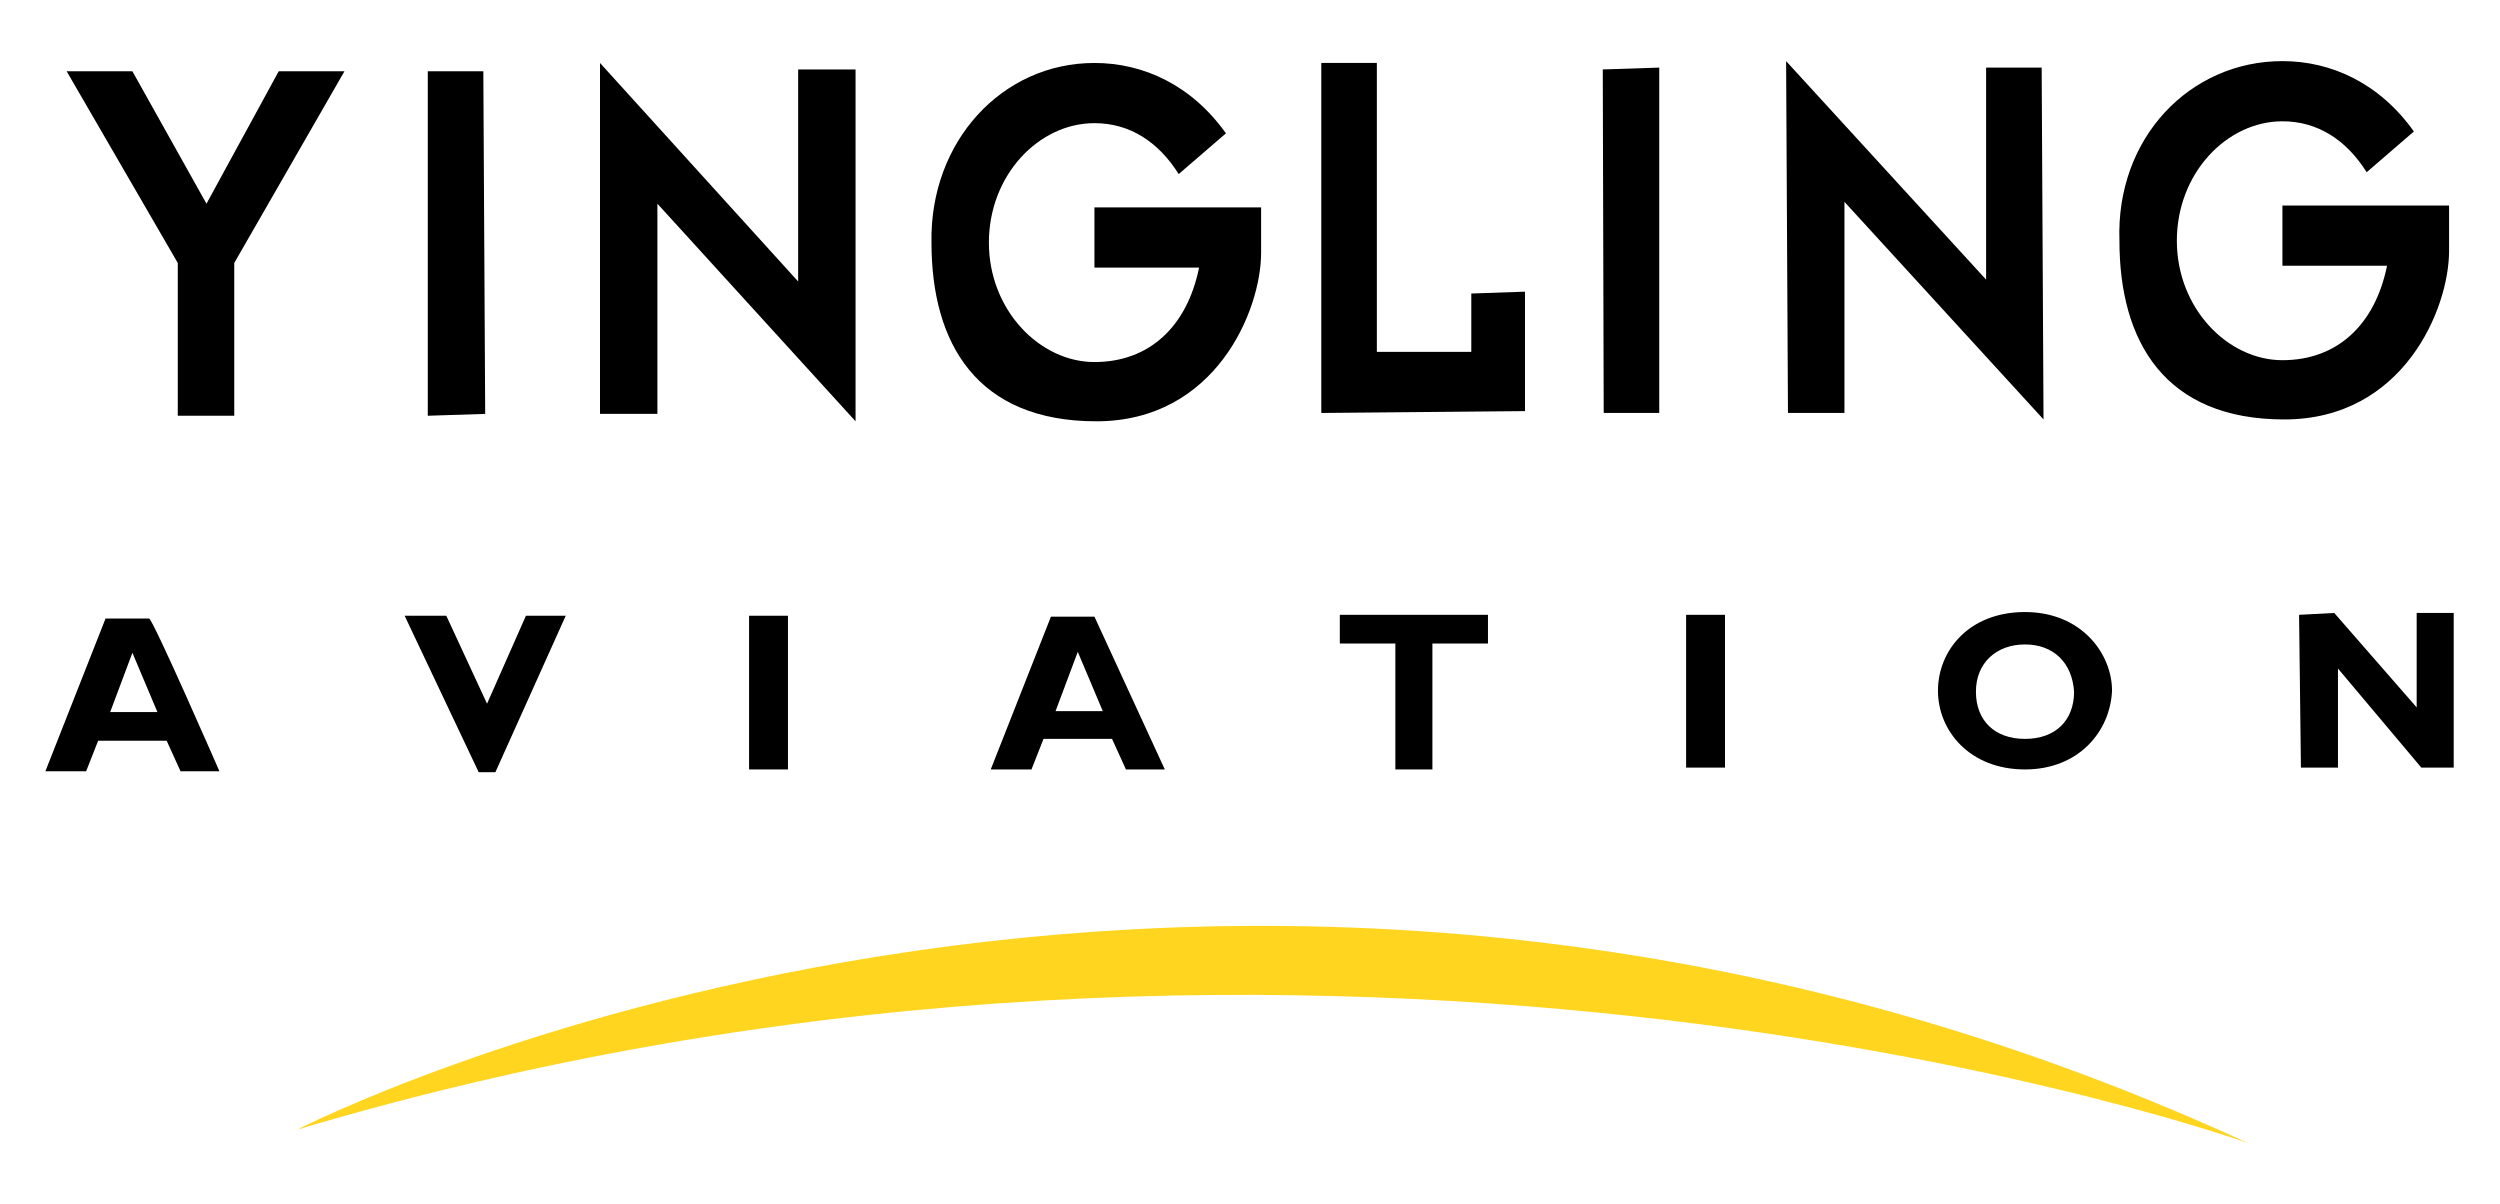
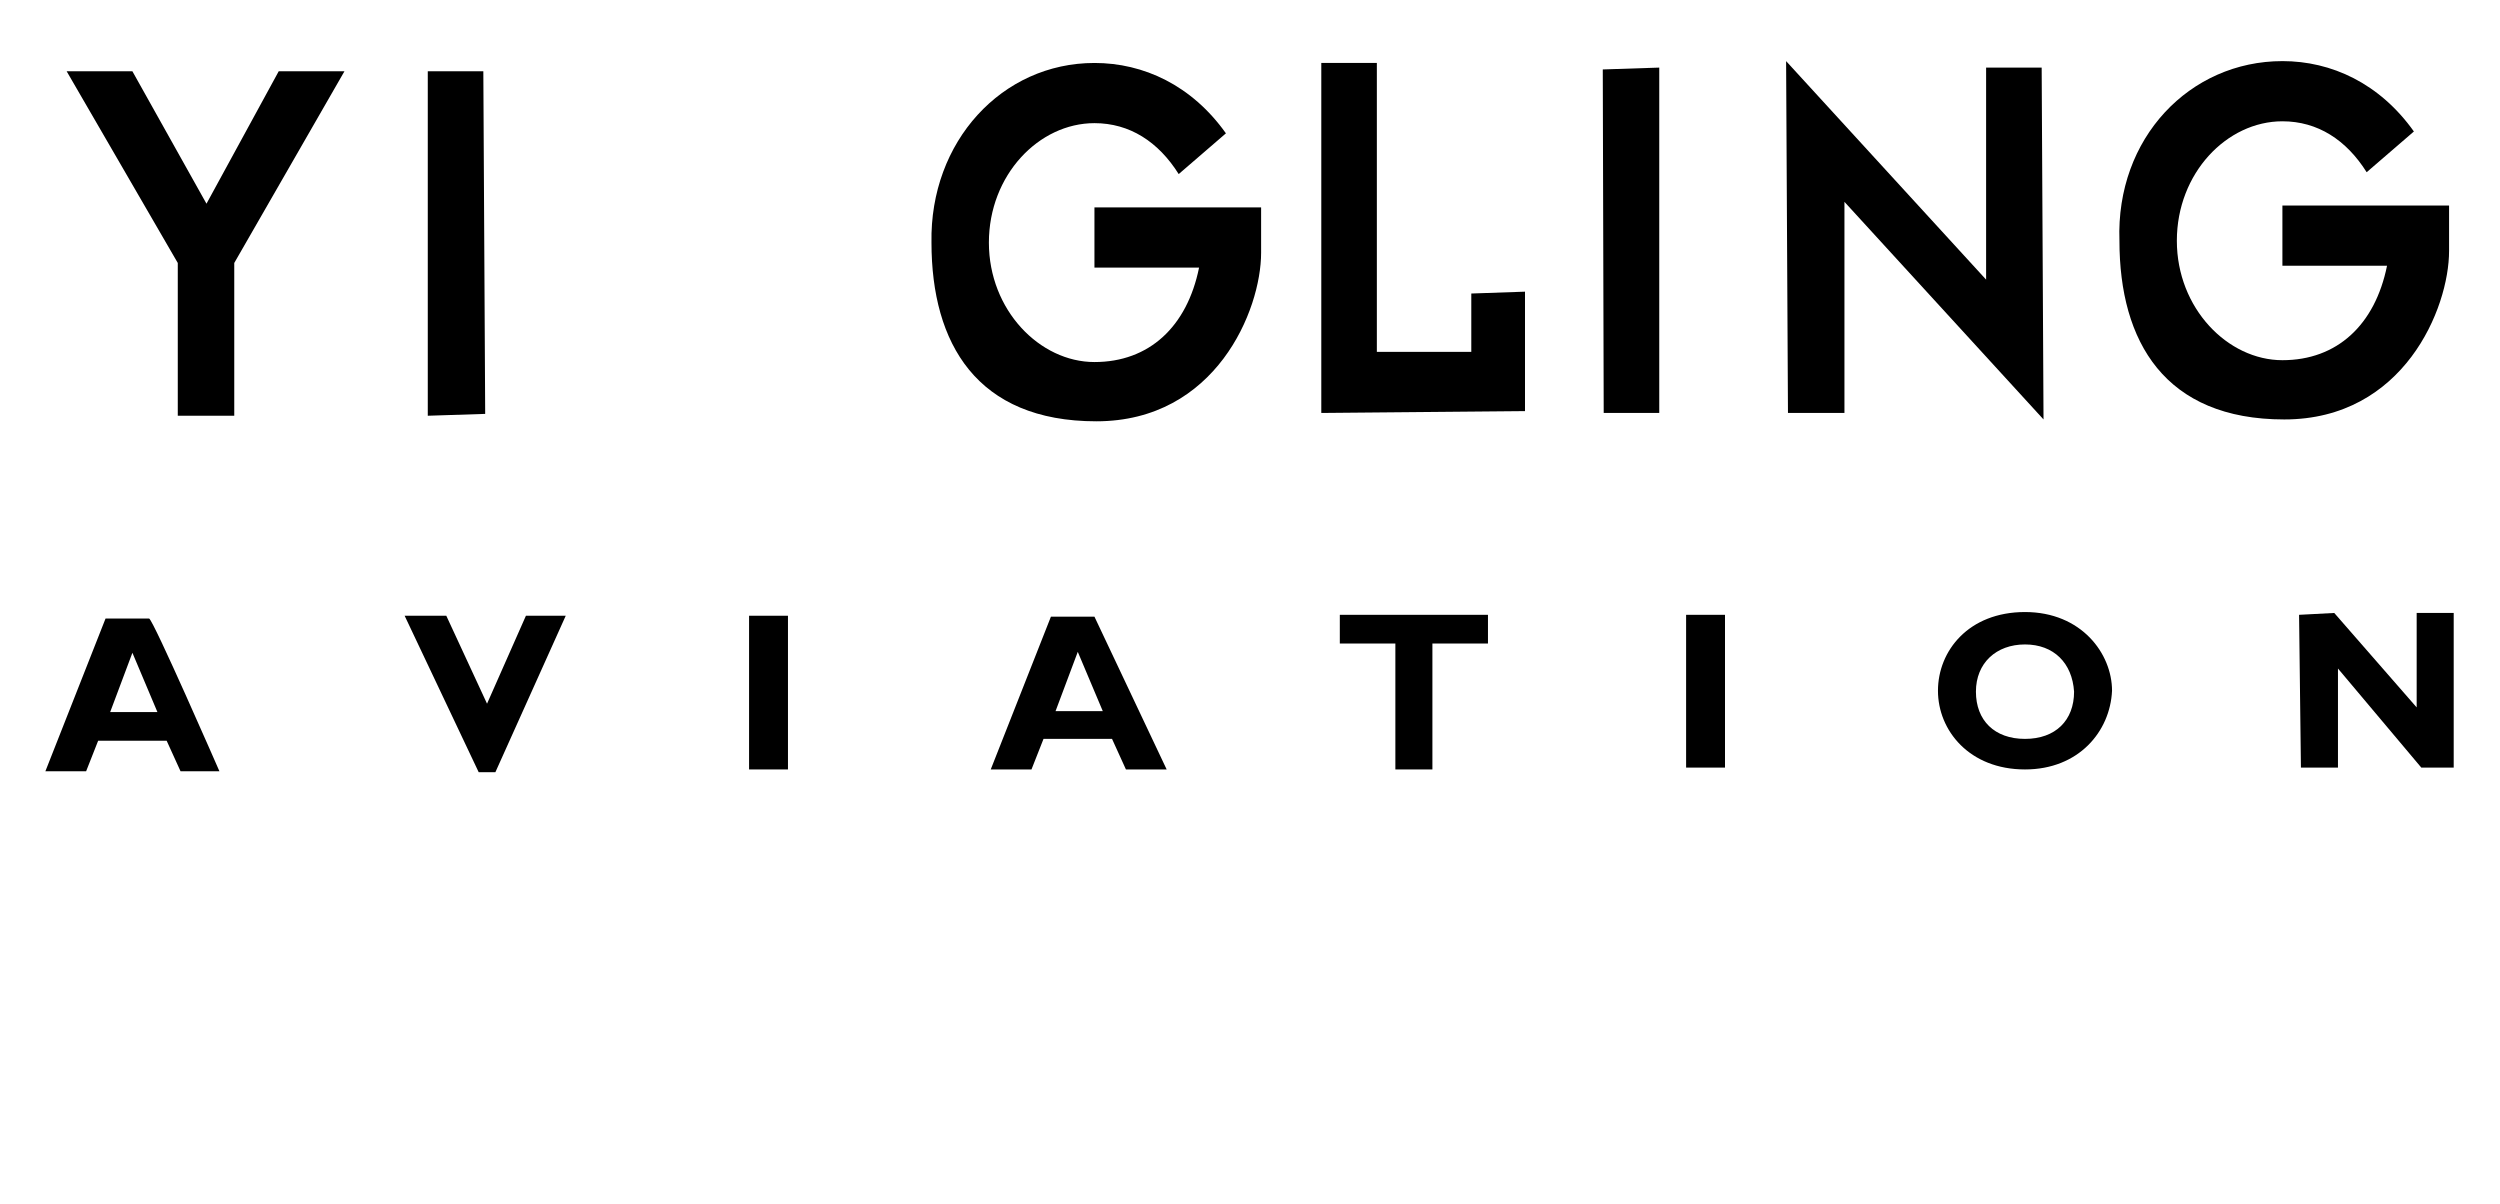
<svg xmlns="http://www.w3.org/2000/svg" id="Layer_1" viewBox="0 0 270 130">
  <defs>
    <style> .st0 { fill: #ffd520; } </style>
  </defs>
-   <path class="st0" d="M32.1,122s97.9-50.5,210.8,1.5c.2,0-98.1-35.1-210.8-1.5" />
  <g id="Yingling">
    <polyline points="19.2 28.4 7.2 7.7 14.3 7.7 22.3 22 30.1 7.7 37.2 7.7 25.3 28.4 25.3 44.9 19.2 44.9 19.2 28.4" />
    <polyline points="46.2 7.7 52.2 7.7 52.4 44.7 46.2 44.9 46.2 7.7" />
    <path d="M246.5,6.6c5.3,0,10.5,2.4,14.2,7.6l-5.1,4.4c-2.2-3.5-5.3-5.5-9.1-5.5-6,0-11.4,5.6-11.4,12.9s5.5,12.9,11.4,12.9,10-3.8,11.3-10.2h-11.3v-6.5h18v4.9c0,6.2-4.9,18.2-17.8,18.2s-17.8-8.4-17.8-19.3c-.4-11.1,7.6-19.4,17.6-19.4" />
-     <polyline points="71 22 71 44.7 64.8 44.7 64.8 6.8 86.2 30.4 86.2 7.5 92.4 7.5 92.4 45.5 71 22" />
    <path d="M118.2,6.8c5.3,0,10.5,2.4,14.2,7.6l-5.1,4.4c-2.2-3.5-5.3-5.5-9.1-5.5-6,0-11.4,5.6-11.4,12.9s5.5,12.9,11.4,12.9,10-3.8,11.3-10.2h-11.3v-6.5h18v4.9c0,6.2-4.9,18.2-17.8,18.2s-17.8-8.4-17.8-19.3c-.2-10.9,7.6-19.4,17.6-19.4" />
    <polyline points="142.7 6.8 148.7 6.8 148.7 38 158.9 38 158.9 31.7 164.7 31.5 164.7 44.4 142.7 44.6 142.7 6.8" />
    <polyline points="173.1 7.5 179.2 7.3 179.2 44.6 173.2 44.6 173.1 7.5" />
    <polyline points="199.2 21.8 199.2 44.6 193.1 44.6 192.9 6.6 214.5 30.2 214.5 7.3 220.5 7.3 220.7 45.3 199.2 21.8" />
  </g>
  <g id="Aviation">
    <path d="M14.3,70.5l-2.4,6.4h5.1l-2.7-6.4M23.9,83.3h-4.4l-1.5-3.3h-7.4l-1.3,3.3h-4.4l6.5-16.5h4.7c.4,0,7.6,16.5,7.6,16.5Z" />
    <polyline points="53.5 83.4 51.7 83.4 43.7 66.5 48.2 66.5 52.6 76 56.8 66.5 61.1 66.5 53.5 83.4" />
    <polyline points="85.1 83.1 80.9 83.1 80.9 66.5 85.1 66.5 85.1 83.1" />
-     <path d="M116.4,70.4l-2.4,6.4h5.1l-2.7-6.4M126,83.1h-4.4l-1.5-3.3h-7.4l-1.3,3.3h-4.4l6.5-16.5h4.7l7.6,16.5h0Z" />
+     <path d="M116.4,70.4l-2.4,6.4h5.1l-2.7-6.4M126,83.1h-4.4l-1.5-3.3h-7.4l-1.3,3.3h-4.4l6.5-16.5h4.7h0Z" />
    <polyline points="160.7 69.5 154.7 69.5 154.7 83.1 150.7 83.1 150.7 69.5 144.7 69.5 144.7 66.4 160.7 66.4 160.7 69.5" />
    <polyline points="186.3 82.9 182.1 82.9 182.1 66.4 186.3 66.4 186.3 82.9" />
    <path d="M218.7,69.6c-3.1,0-5.3,2-5.3,5.1s2,5.1,5.3,5.1,5.3-2,5.3-5.1c-.2-3.1-2.2-5.1-5.3-5.1M218.7,83.1c-6,0-9.4-4.2-9.4-8.5s3.3-8.5,9.4-8.5,9.4,4.5,9.4,8.5c-.2,4.4-3.6,8.5-9.4,8.5Z" />
    <polyline points="265 82.9 261.5 82.9 252.5 72.2 252.5 82.9 248.5 82.9 248.3 66.4 252.1 66.2 261 76.4 261 66.2 265 66.2 265 82.9" />
  </g>
</svg>